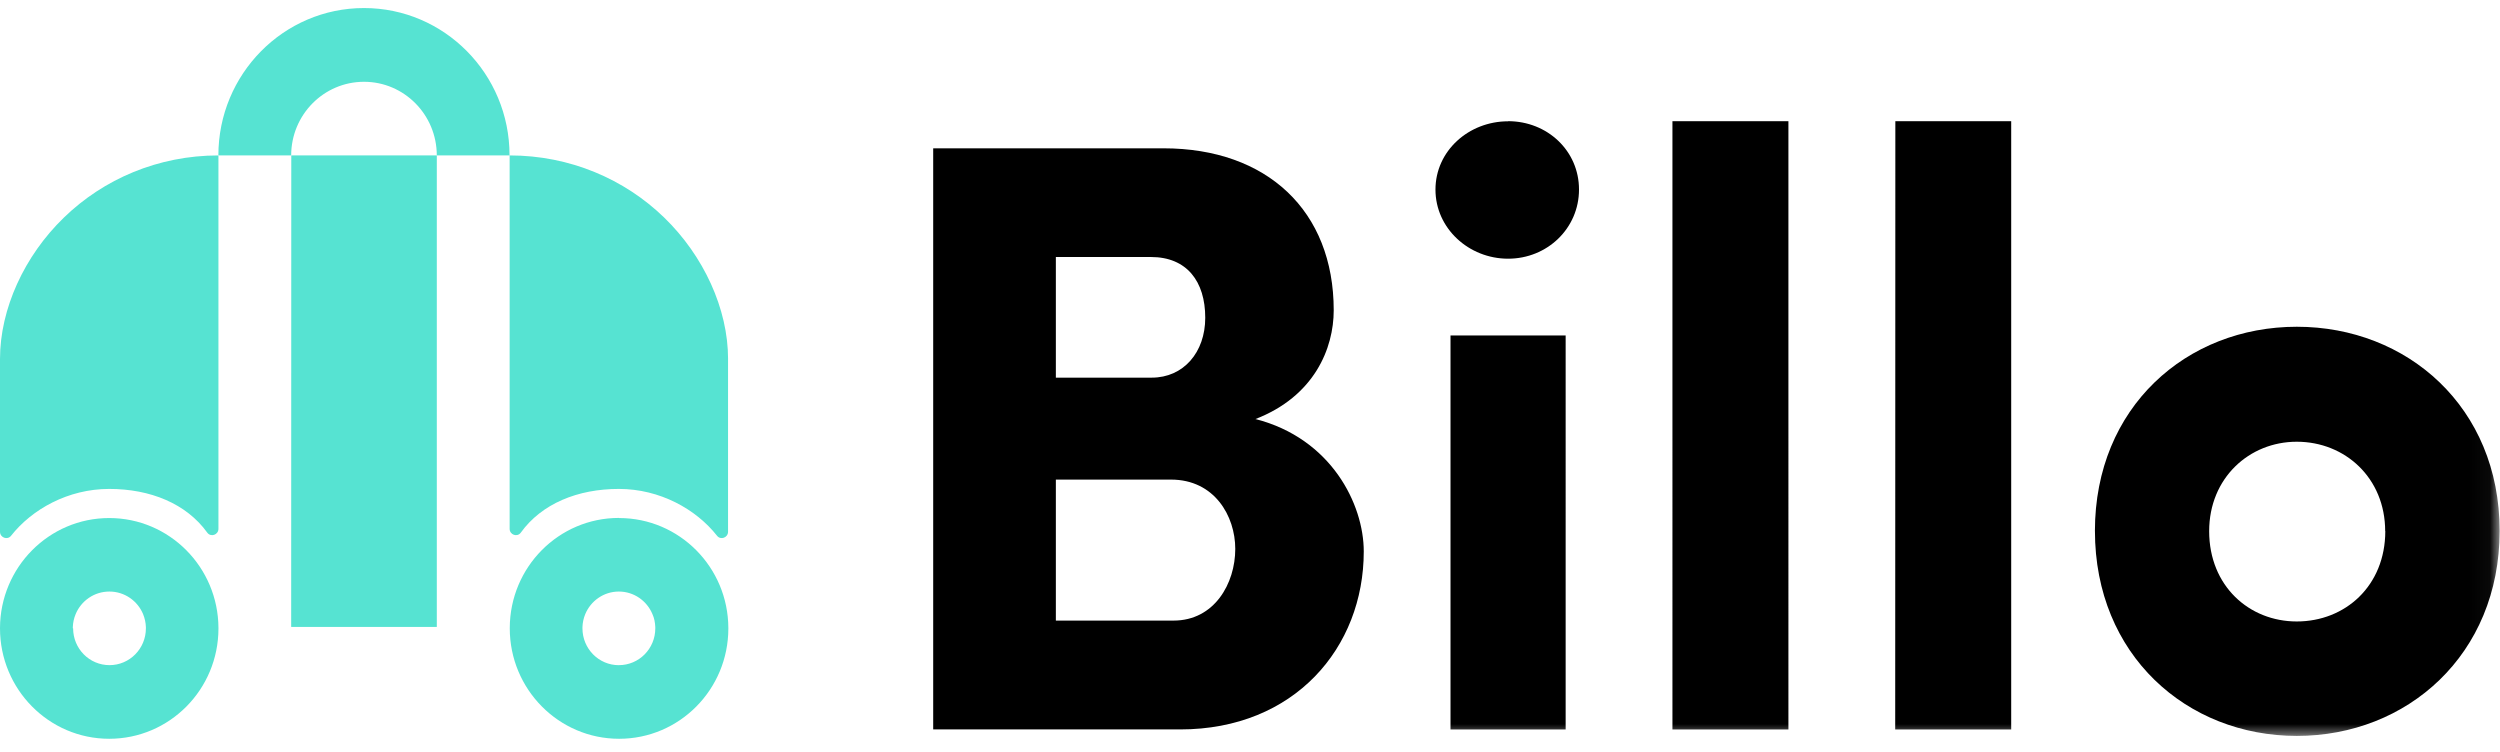
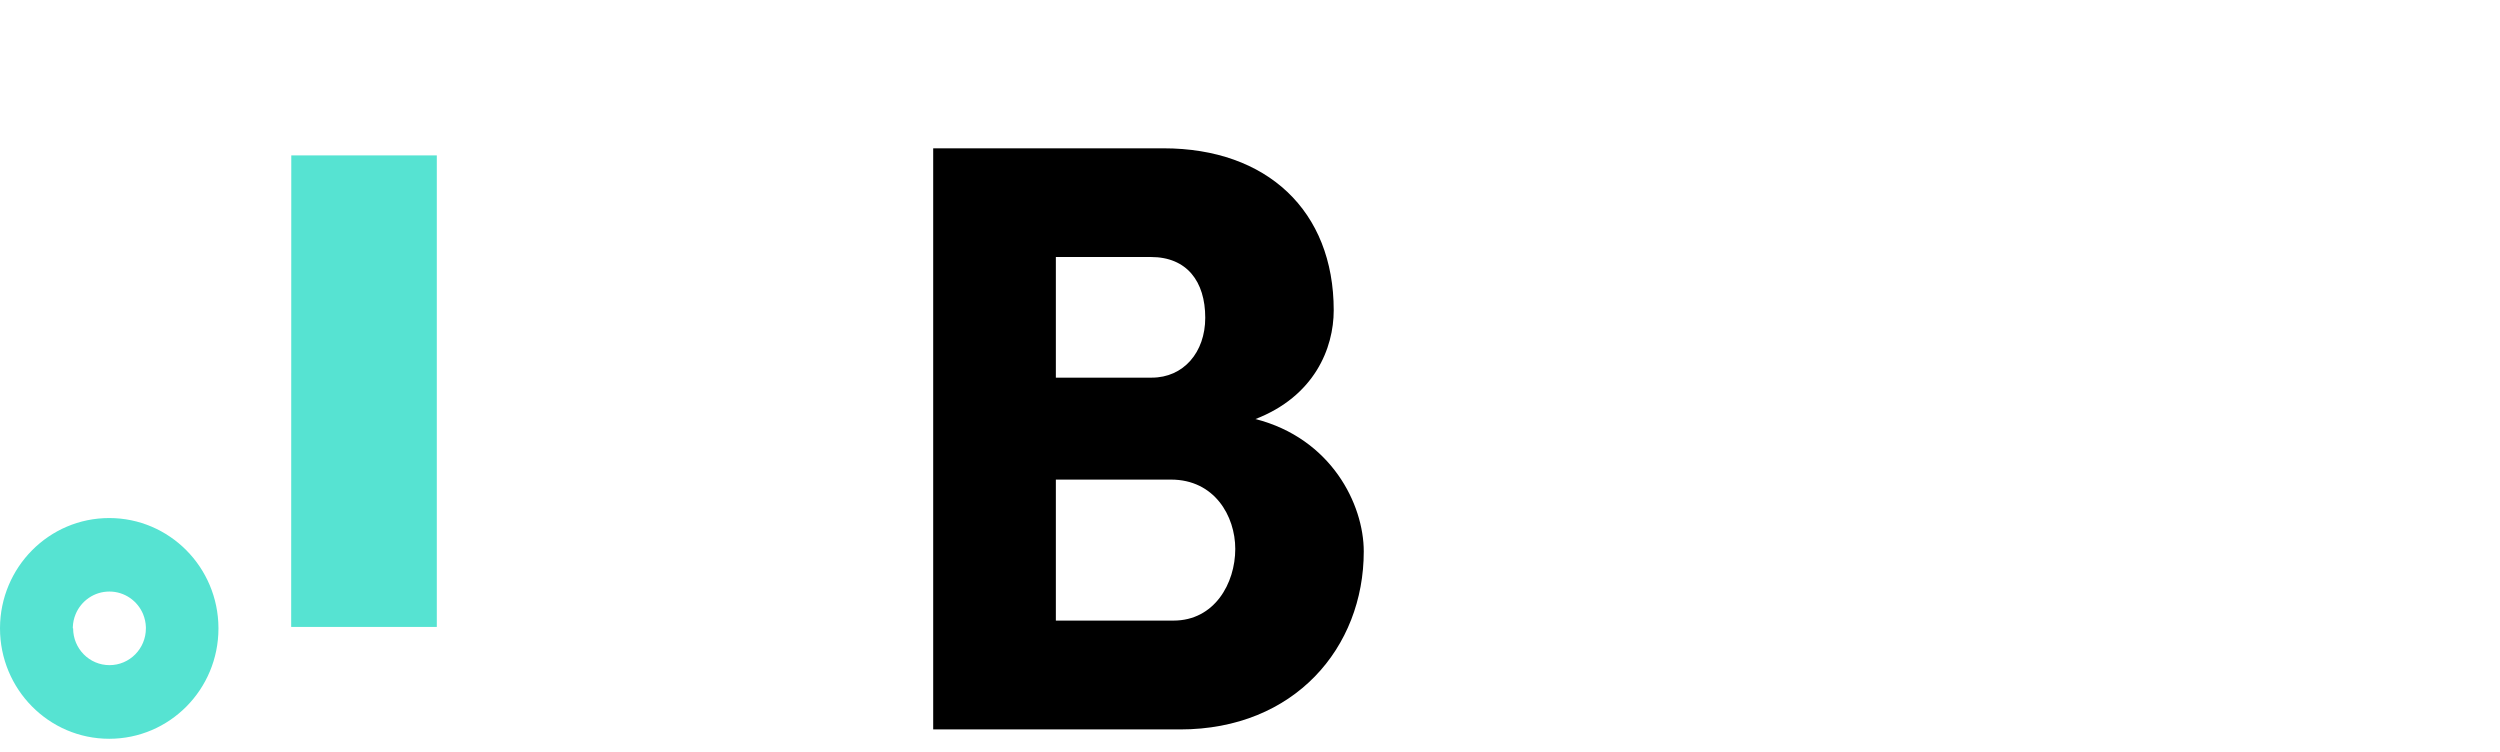
<svg xmlns="http://www.w3.org/2000/svg" xmlns:xlink="http://www.w3.org/1999/xlink" width="123" height="37">
  <defs>
-     <path id="a" d="M0 36.22h122.966V.276H0z" />
-   </defs>
+     </defs>
  <g fill="none" fill-rule="evenodd">
    <path fill="#56E3D2" d="M14.326 30.845h7.165v-23.2h-7.16" />
    <g transform="translate(0 .127)">
-       <path fill="#56E3D2" d="M35.82 17.54v8.494c0 .29-.362.426-.54.2-1.028-1.303-2.806-2.306-4.833-2.306-2.02 0-3.796.724-4.823 2.15-.173.24-.55.11-.55-.188V7.52c2.97 0 5.652 1.166 7.6 3.053 1.945 1.884 3.147 4.493 3.147 6.966zM25.074 7.52H21.49c0-2-1.603-3.623-3.58-3.623-1.98 0-3.584 1.622-3.584 3.622h-3.582c0-4 3.208-7.25 7.165-7.25 3.95 0 7.16 3.24 7.16 7.24" />
-       <path fill="#56E3D2" d="M30.447 32.6c-.99 0-1.79-.813-1.79-1.812v-.06c.007-.225.055-.44.137-.638.27-.653.91-1.113 1.653-1.113.745 0 1.384.46 1.654 1.113.09.197.13.413.14.638v.06c0 1-.8 1.81-1.79 1.81m0-7.243c-2.96 0-5.36 2.418-5.37 5.408v.025c0 2.998 2.41 5.433 5.38 5.433 2.97 0 5.374-2.43 5.374-5.43v-.02c-.01-2.99-2.41-5.41-5.373-5.41M0 17.54v8.494c0 .29.363.426.543.2 1.026-1.303 2.805-2.306 4.83-2.306 2.022 0 3.797.724 4.824 2.15.173.24.55.11.55-.188V7.52c-2.97 0-5.652 1.166-7.598 3.053C1.2 12.457 0 15.066 0 17.54" />
      <path fill="#56E3D2" d="M3.583 30.788v-.06c.007-.225.055-.44.138-.638.27-.653.91-1.113 1.66-1.113.75 0 1.39.46 1.66 1.113.08.197.13.413.137.638v.06c0 1-.8 1.81-1.79 1.81s-1.79-.81-1.79-1.81M0 30.763v.025c0 2.998 2.404 5.433 5.374 5.433 2.97 0 5.374-2.43 5.374-5.43v-.02c-.012-2.99-2.413-5.41-5.374-5.41-2.962 0-5.362 2.42-5.374 5.41" />
      <path fill="#000" d="M51.948 23.476v6.93h5.79c2.01 0 3.037-1.825 3.037-3.527 0-1.62-1.026-3.41-3.16-3.41h-5.667zm4.72-5.023c1.56 0 2.63-1.245 2.63-2.947 0-1.785-.904-2.988-2.67-2.988h-4.68v5.935h4.72zm5.092 2.034c3.736.955 5.337 4.192 5.337 6.517 0 4.73-3.407 8.757-9.032 8.757H45.913V7.17h11.332c5.09 0 8.374 3.072 8.374 7.97 0 1.868-.95 4.233-3.86 5.354z" />
      <mask id="b" fill="#fff">
        <use xlink:href="#a" />
      </mask>
-       <path fill="#000" d="M71.365 35.762h5.665V16.378h-5.665v19.384zm2.832-29.927c1.93 0 3.49 1.453 3.49 3.362 0 1.91-1.56 3.404-3.49 3.404-1.93 0-3.572-1.49-3.572-3.4s1.642-3.36 3.572-3.36zm8.087 29.927h5.706V5.836h-5.706m10.96 29.926h5.707V5.836h-5.7m24.1 20.17c0-2.614-1.97-4.4-4.35-4.4-2.34 0-4.31 1.786-4.31 4.4 0 2.7 1.97 4.443 4.31 4.443 2.386 0 4.356-1.75 4.356-4.45m-14.287 0c0-6.1 4.516-10.05 9.935-10.05 5.42 0 9.977 3.943 9.977 10.044 0 6.102-4.556 10.087-9.976 10.087s-9.935-3.984-9.935-10.086" mask="url(#b)" />
    </g>
  </g>
</svg>